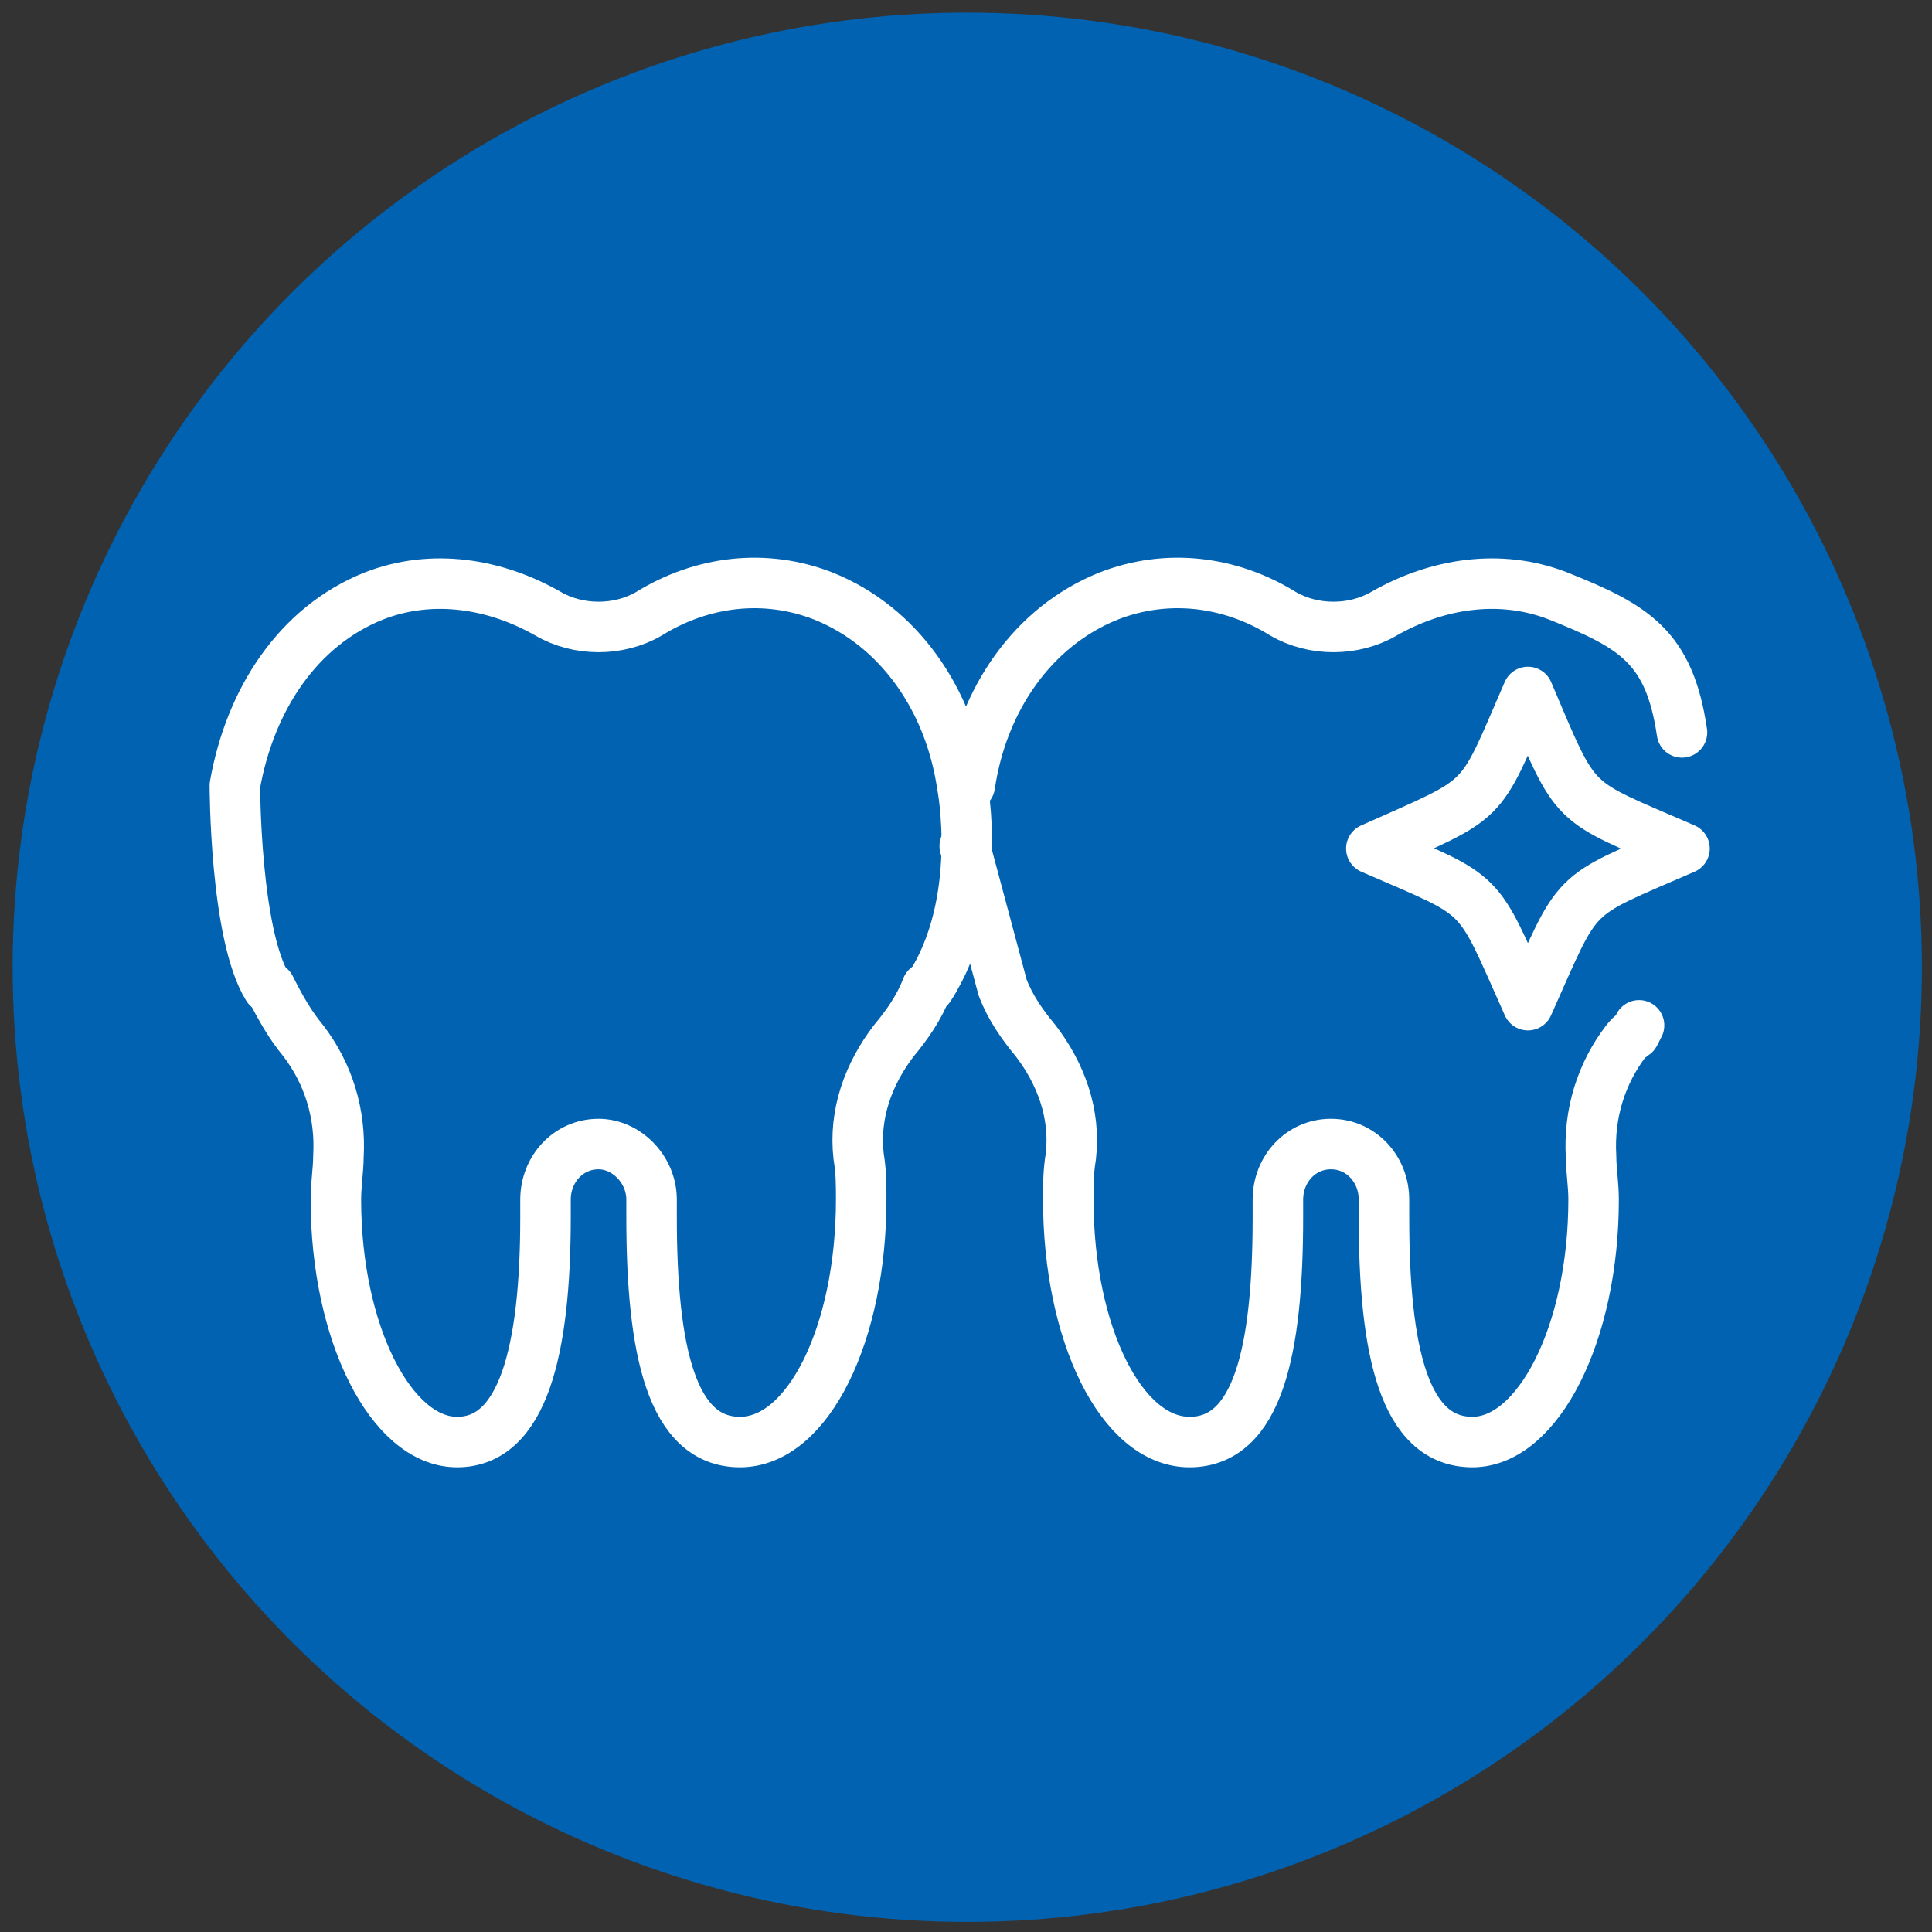
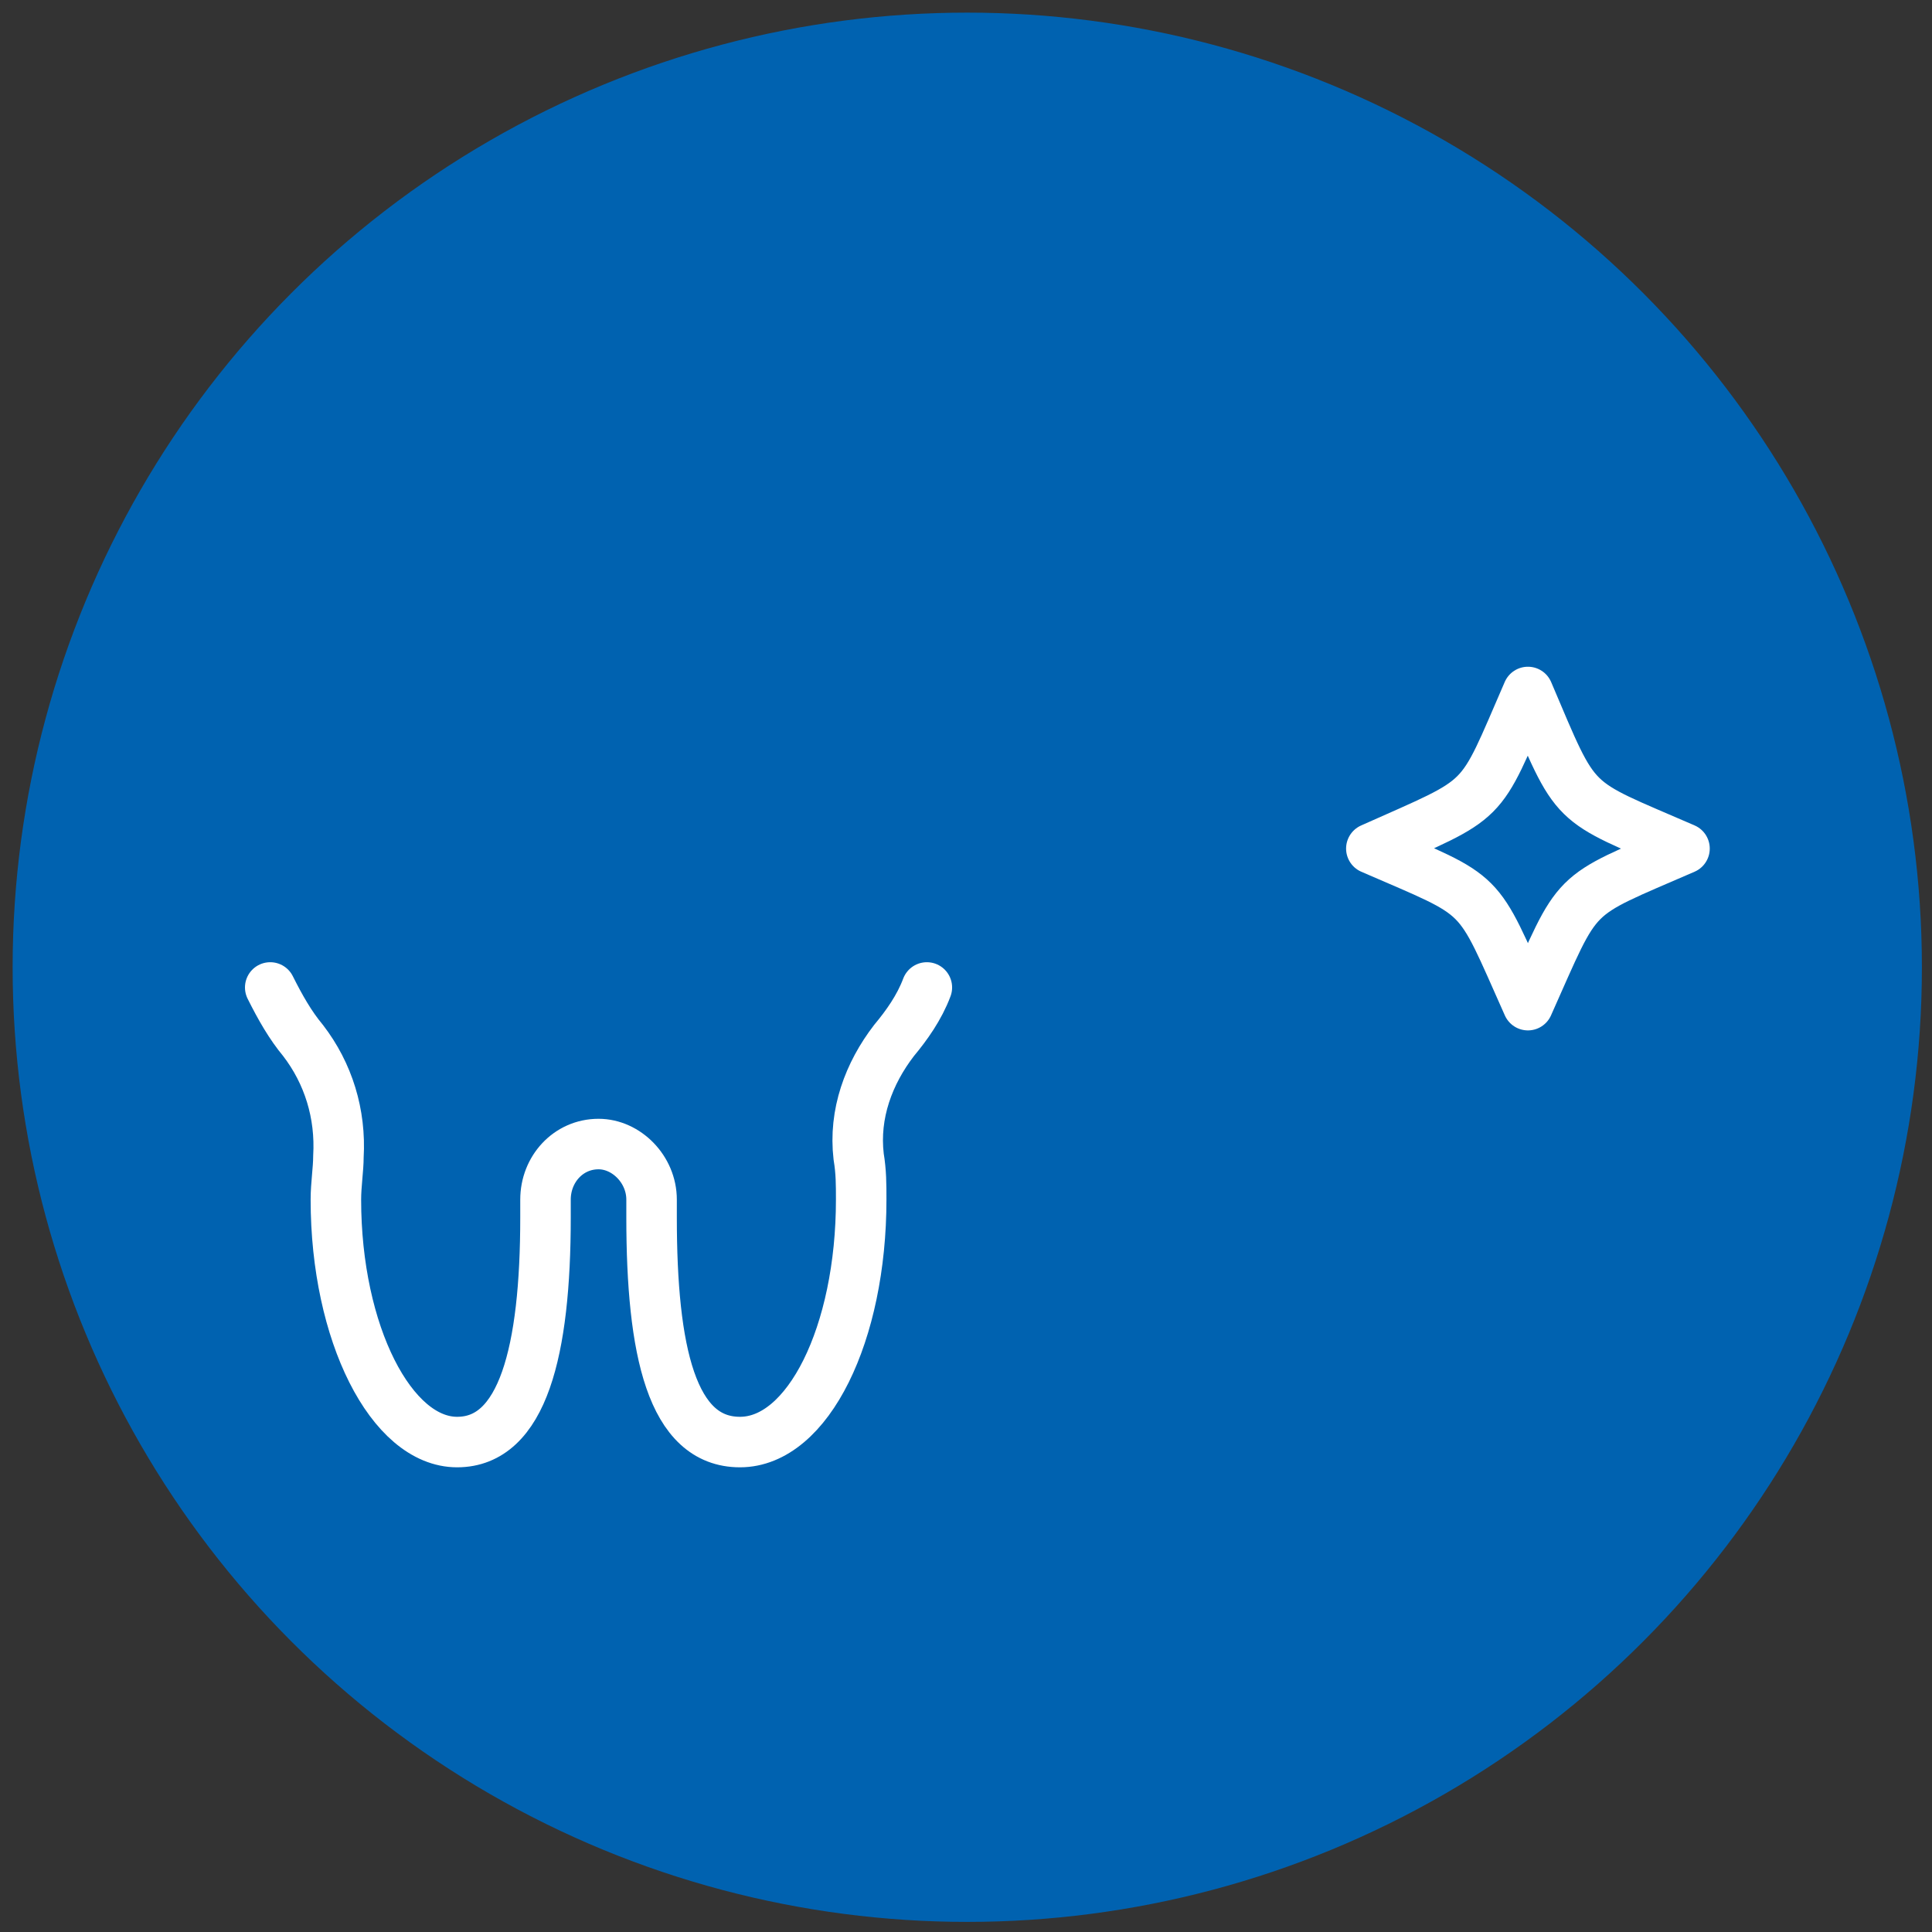
<svg xmlns="http://www.w3.org/2000/svg" version="1.1" id="Layer_1" x="0px" y="0px" viewBox="0 0 76.5 76.5" style="enable-background:new 0 0 76.5 76.5;" xml:space="preserve">
  <rect x="0" y="0" width="76.5" height="76.5" fill="#333333" stroke="none" />
  <style type="text/css">
	.st0{fill:#0062B0;}
	.st1{fill:none;stroke:#FFFFFF;stroke-width:2;stroke-linecap:round;stroke-linejoin:round;}
	.st2{fill:none;stroke:#FFFFFF;stroke-width:2;stroke-linejoin:round;stroke-miterlimit:10;}
</style>
  <circle class="st0" cx="38.3" cy="38.3" r="37.8" />
  <g>
    <g>
-       <path class="st1" d="M38.4,31.1c0.5-3.4,2.5-6.3,5.5-7.5c2.3-0.9,4.8-0.6,6.9,0.7c1.2,0.7,2.8,0.7,4,0c2.1-1.2,4.6-1.6,6.9-0.7    c3,1.2,4.4,2,4.9,5.4" />
-     </g>
+       </g>
    <g>
-       <path class="st1" d="M36.8,39.1c2.2-3.4,1.3-8,1.3-8c-0.5-3.4-2.5-6.3-5.5-7.5c-2.3-0.9-4.8-0.6-6.9,0.7c-1.2,0.7-2.8,0.7-4,0    c-2.1-1.2-4.6-1.6-6.9-0.7c-3,1.2-4.9,4.1-5.5,7.5c0,0,0,5.9,1.3,8" />
-     </g>
-     <path class="st1" d="M64.9,40.6c-0.4,0.8,0,0-0.5,0.6c-1,1.3-1.5,2.9-1.4,4.6c0,0.5,0.1,1.1,0.1,1.7c0,5.3-2.2,9.6-4.8,9.6   c-2.7,0-3.5-3.6-3.5-8.9v-0.7c0-1.2-0.9-2.2-2.1-2.2s-2.1,1-2.1,2.2v0.7c0,5.3-0.8,8.9-3.5,8.9c-2.7,0-4.8-4.3-4.8-9.6   c0-0.6,0-1.1,0.1-1.7c0.2-1.7-0.4-3.3-1.4-4.6c-0.5-0.6-1-1.3-1.3-2.1l-1.5-5.6" />
+       </g>
    <path class="st1" d="M10.7,39.1c0.4,0.8,0.8,1.5,1.3,2.1c1,1.3,1.5,2.9,1.4,4.6c0,0.5-0.1,1.1-0.1,1.7c0,5.3,2.2,9.6,4.8,9.6   s3.5-3.6,3.5-8.9v-0.7c0-1.2,0.9-2.2,2.1-2.2c1.1,0,2.1,1,2.1,2.2v0.7c0,5.3,0.8,8.9,3.5,8.9s4.8-4.3,4.8-9.6c0-0.6,0-1.1-0.1-1.7   c-0.2-1.7,0.4-3.3,1.4-4.6c0.5-0.6,1-1.3,1.3-2.1" />
  </g>
  <path class="st2" d="M60.5,39.8c-2.1-4.7-1.6-4.2-6.2-6.2c4.7-2.1,4.2-1.6,6.2-6.2c2,4.7,1.6,4.2,6.2,6.2  C62.1,35.6,62.6,35.1,60.5,39.8z" />
</svg>